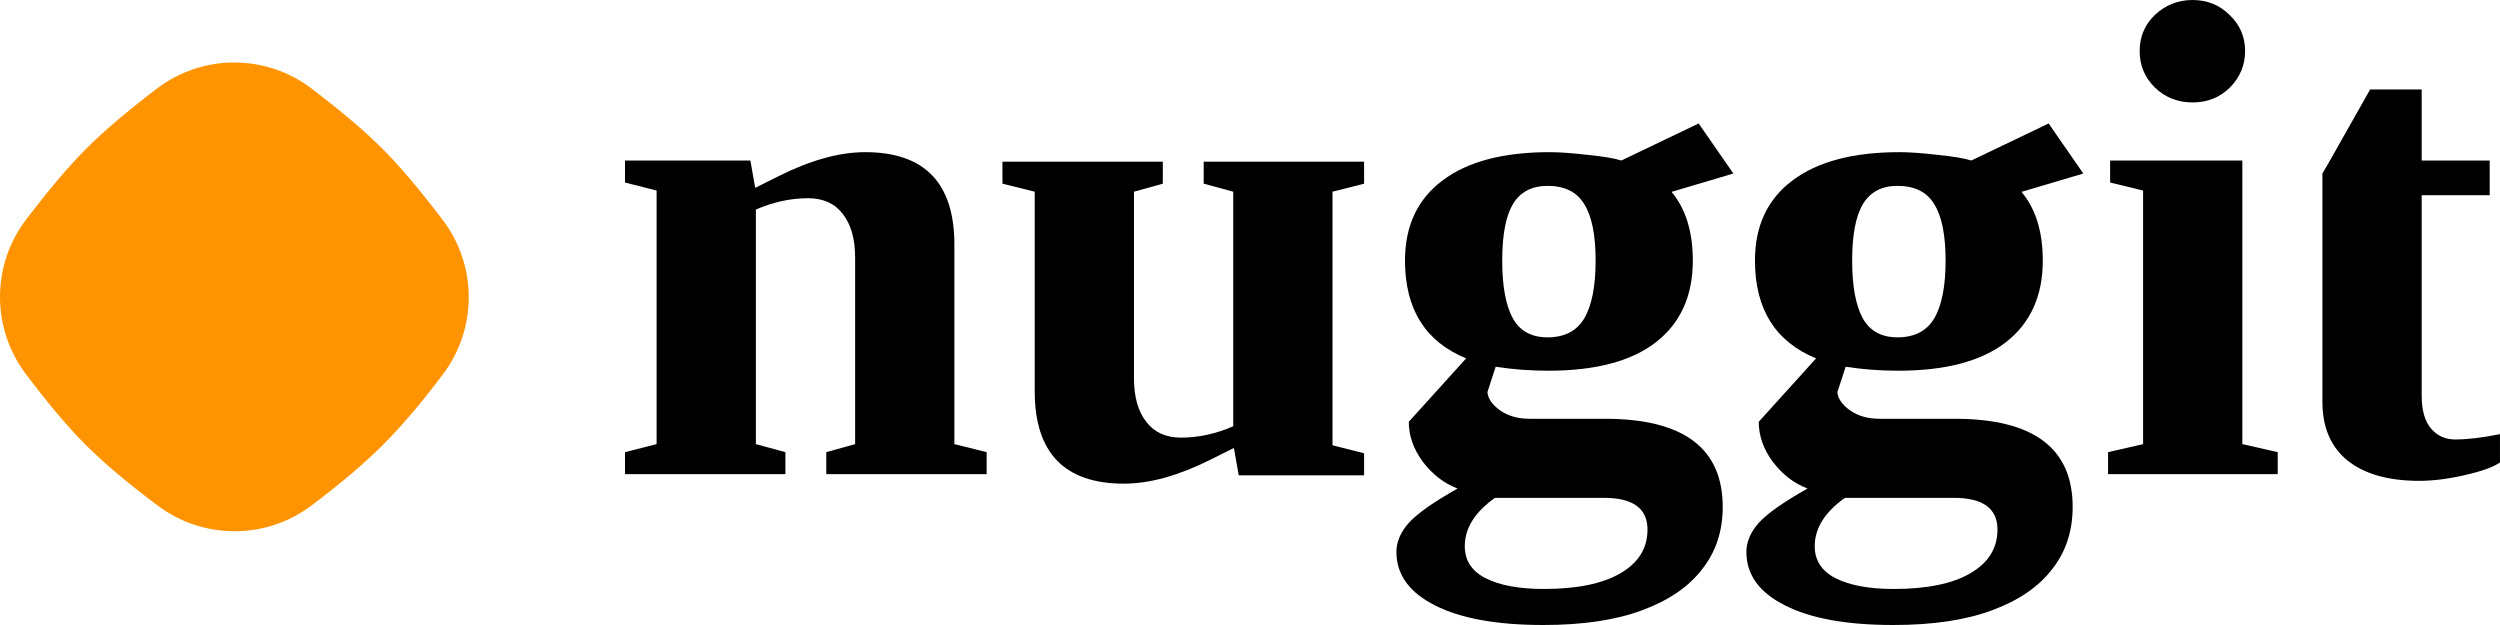
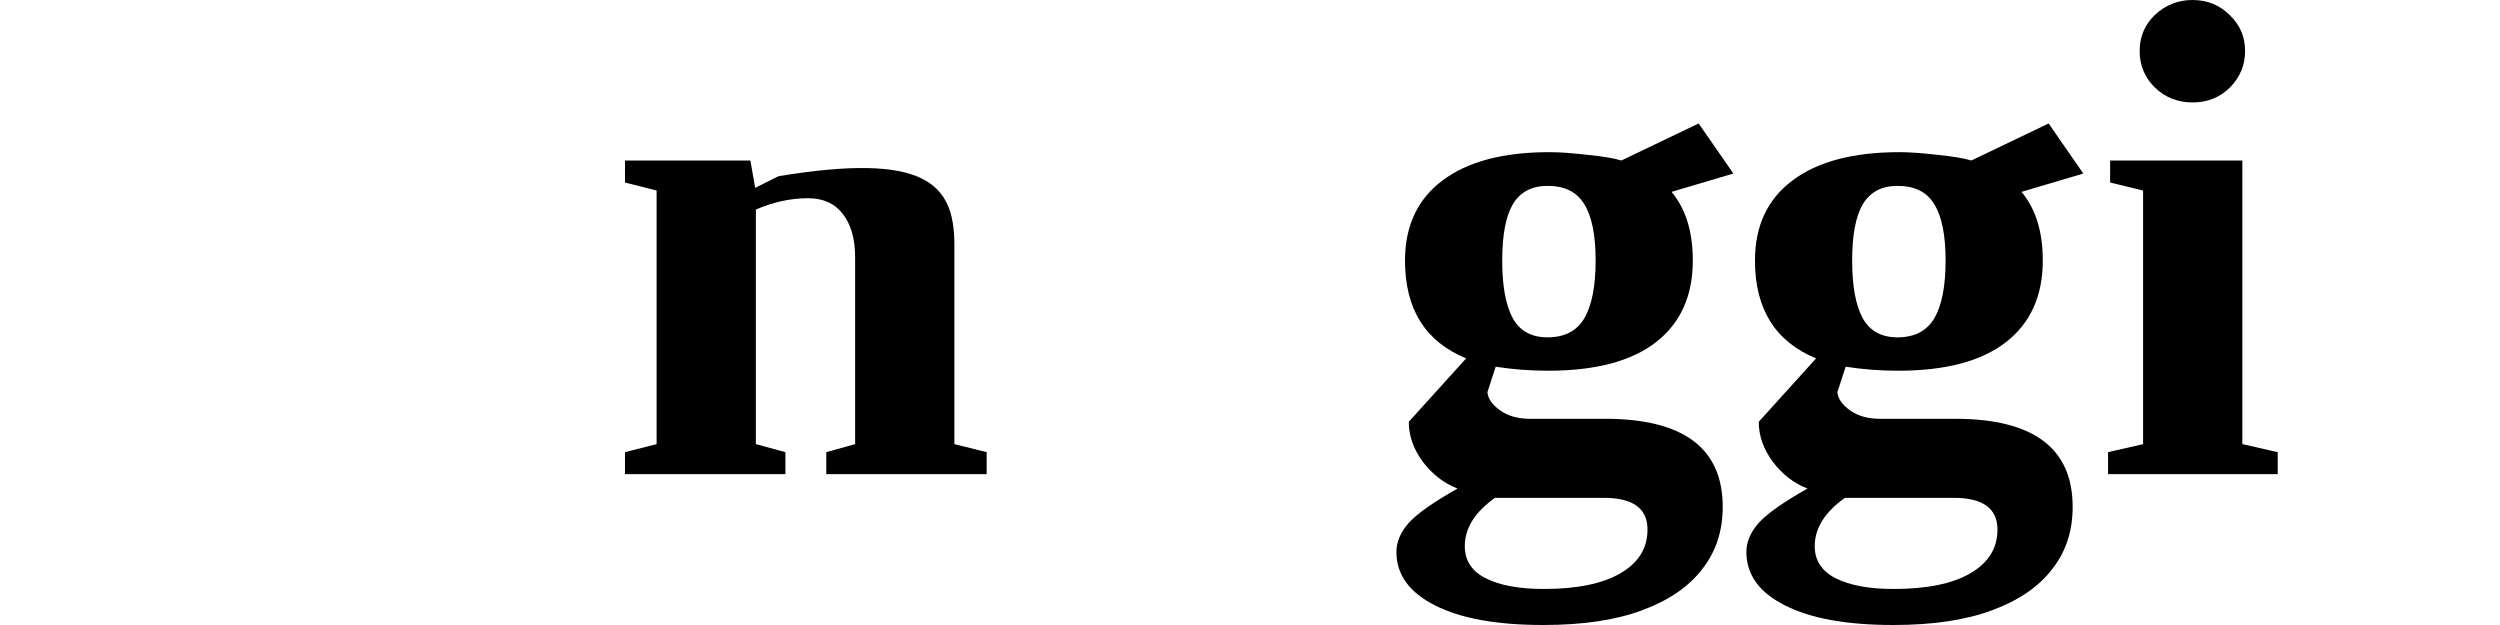
<svg xmlns="http://www.w3.org/2000/svg" width="80" height="20" viewBox="0 0 80 20" fill="none">
-   <path d="M24.166 6.012L24.913 5.638C25.939 5.125 26.862 4.869 27.683 4.869C29.588 4.869 30.54 5.855 30.54 7.827V14.212L31.573 14.469V15.173H26.441V14.469L27.364 14.212V8.243C27.364 7.645 27.232 7.179 26.968 6.845C26.712 6.51 26.342 6.343 25.858 6.343C25.301 6.343 24.744 6.464 24.188 6.706V14.212L25.133 14.469V15.173H20V14.469L21.011 14.212V6.097L20 5.841V5.136H24.012L24.166 6.012Z" fill="black" />
+   <path d="M24.166 6.012L24.913 5.638C29.588 4.869 30.54 5.855 30.54 7.827V14.212L31.573 14.469V15.173H26.441V14.469L27.364 14.212V8.243C27.364 7.645 27.232 7.179 26.968 6.845C26.712 6.51 26.342 6.343 25.858 6.343C25.301 6.343 24.744 6.464 24.188 6.706V14.212L25.133 14.469V15.173H20V14.469L21.011 14.212V6.097L20 5.841V5.136H24.012L24.166 6.012Z" fill="black" />
  <path d="M71.755 14.212L72.887 14.469V15.173H67.458V14.469L68.579 14.212V6.097L67.524 5.841V5.136H71.755V14.212ZM68.469 1.634C68.469 1.171 68.634 0.783 68.964 0.47C69.301 0.157 69.7 0 70.162 0C70.631 0 71.026 0.16 71.349 0.481C71.678 0.794 71.843 1.178 71.843 1.634C71.843 2.082 71.682 2.47 71.36 2.798C71.037 3.118 70.638 3.278 70.162 3.278C69.693 3.278 69.293 3.122 68.964 2.808C68.634 2.488 68.469 2.096 68.469 1.634Z" fill="black" />
-   <path d="M77.417 15.387C76.428 15.387 75.662 15.17 75.12 14.736C74.585 14.301 74.317 13.675 74.317 12.856V6.247V5.553L74.559 5.136L75.845 2.862H77.494V5.136H79.67V6.247H77.494V12.664C77.494 13.127 77.593 13.476 77.79 13.71C77.988 13.945 78.248 14.063 78.571 14.063C78.959 14.063 79.435 14.006 79.999 13.892V14.8C79.78 14.949 79.402 15.084 78.868 15.205C78.34 15.326 77.856 15.387 77.417 15.387Z" fill="black" />
-   <path d="M39.485 14.335L38.738 14.708C37.712 15.221 36.789 15.477 35.968 15.477C34.063 15.477 33.111 14.491 33.111 12.519V6.134L32.078 5.878V5.173H37.21V5.878L36.287 6.134V12.103C36.287 12.701 36.419 13.167 36.683 13.502C36.939 13.836 37.309 14.004 37.793 14.004C38.35 14.004 38.907 13.883 39.463 13.64V6.134L38.518 5.878V5.173H43.651V5.878L42.64 6.134V14.249L43.651 14.505V15.21H39.639L39.485 14.335Z" fill="black" />
  <path d="M46.917 11.468C45.612 10.934 44.96 9.891 44.96 8.339C44.96 7.229 45.36 6.375 46.158 5.777C46.957 5.172 48.1 4.869 49.587 4.869C49.902 4.869 50.305 4.898 50.796 4.955C51.295 5.004 51.657 5.065 51.884 5.136L54.357 3.951L55.468 5.553L53.489 6.14C53.943 6.681 54.17 7.414 54.17 8.339C54.17 9.471 53.775 10.343 52.983 10.956C52.2 11.561 51.053 11.863 49.543 11.863C48.965 11.863 48.404 11.82 47.862 11.735L47.598 12.547C47.613 12.753 47.748 12.949 48.005 13.134C48.261 13.312 48.576 13.401 48.95 13.401H51.357C53.87 13.401 55.127 14.341 55.127 16.22C55.127 16.996 54.907 17.661 54.467 18.217C54.035 18.779 53.394 19.217 52.544 19.53C51.701 19.843 50.65 20 49.389 20C47.895 20 46.737 19.79 45.916 19.37C45.096 18.957 44.685 18.387 44.685 17.661C44.685 17.341 44.817 17.031 45.081 16.732C45.352 16.433 45.873 16.067 46.642 15.633C46.21 15.469 45.84 15.184 45.532 14.778C45.231 14.373 45.081 13.945 45.081 13.497L46.917 11.468ZM52.72 16.946C52.72 16.27 52.255 15.931 51.324 15.931H47.84C47.195 16.387 46.873 16.903 46.873 17.48C46.873 17.935 47.096 18.277 47.543 18.505C47.997 18.733 48.617 18.847 49.401 18.847C50.463 18.847 51.28 18.679 51.852 18.345C52.43 18.01 52.72 17.544 52.72 16.946ZM49.521 10.795C50.064 10.795 50.456 10.593 50.697 10.187C50.939 9.774 51.06 9.158 51.06 8.339C51.06 7.521 50.939 6.919 50.697 6.535C50.463 6.143 50.071 5.948 49.521 5.948C49.016 5.948 48.646 6.143 48.411 6.535C48.184 6.919 48.071 7.521 48.071 8.339C48.071 9.158 48.184 9.774 48.411 10.187C48.639 10.593 49.008 10.795 49.521 10.795Z" fill="black" />
  <path d="M58.115 11.468C56.811 10.934 56.159 9.891 56.159 8.339C56.159 7.229 56.558 6.375 57.357 5.777C58.156 5.172 59.299 4.869 60.786 4.869C61.101 4.869 61.504 4.898 61.995 4.955C62.493 5.004 62.856 5.065 63.083 5.136L65.556 3.951L66.666 5.553L64.688 6.14C65.142 6.681 65.369 7.414 65.369 8.339C65.369 9.471 64.974 10.343 64.182 10.956C63.398 11.561 62.252 11.863 60.742 11.863C60.163 11.863 59.603 11.82 59.061 11.735L58.797 12.547C58.811 12.753 58.947 12.949 59.203 13.134C59.46 13.312 59.775 13.401 60.149 13.401H62.556C65.069 13.401 66.325 14.341 66.325 16.22C66.325 16.996 66.106 17.661 65.666 18.217C65.234 18.779 64.593 19.217 63.743 19.53C62.9 19.843 61.849 20 60.588 20C59.093 20 57.936 19.79 57.115 19.37C56.295 18.957 55.884 18.387 55.884 17.661C55.884 17.341 56.016 17.031 56.28 16.732C56.551 16.433 57.071 16.067 57.841 15.633C57.408 15.469 57.038 15.184 56.73 14.778C56.43 14.373 56.28 13.945 56.28 13.497L58.115 11.468ZM63.919 16.946C63.919 16.27 63.453 15.931 62.523 15.931H59.039C58.394 16.387 58.071 16.903 58.071 17.48C58.071 17.935 58.295 18.277 58.742 18.505C59.196 18.733 59.815 18.847 60.599 18.847C61.662 18.847 62.479 18.679 63.05 18.345C63.629 18.01 63.919 17.544 63.919 16.946ZM60.72 10.795C61.262 10.795 61.654 10.593 61.896 10.187C62.138 9.774 62.259 9.158 62.259 8.339C62.259 7.521 62.138 6.919 61.896 6.535C61.662 6.143 61.27 5.948 60.72 5.948C60.215 5.948 59.845 6.143 59.61 6.535C59.383 6.919 59.269 7.521 59.269 8.339C59.269 9.158 59.383 9.774 59.61 10.187C59.837 10.593 60.207 10.795 60.72 10.795Z" fill="black" />
-   <path fill-rule="evenodd" clip-rule="evenodd" d="M9.974 2.836L10.062 2.904L10.15 2.971C11.006 3.63 11.689 4.214 12.2 4.722L12.226 4.747C12.765 5.286 13.389 6.02 14.099 6.949L14.167 7.038C15.273 8.495 15.278 10.51 14.178 11.972L14.104 12.07L14.029 12.168C13.399 12.993 12.808 13.681 12.255 14.234C11.663 14.826 10.915 15.463 10.01 16.144L9.961 16.181C8.508 17.271 6.511 17.273 5.056 16.185L4.962 16.115C4.041 15.421 3.301 14.795 2.74 14.234L2.683 14.176C2.125 13.611 1.504 12.871 0.818 11.957C-0.279 10.494 -0.272 8.482 0.834 7.027L0.902 6.938L0.971 6.848C1.634 5.987 2.224 5.296 2.743 4.774L2.769 4.747C3.323 4.193 4.072 3.557 5.017 2.837C6.481 1.721 8.509 1.721 9.974 2.836Z" fill="#FF9400" />
</svg>